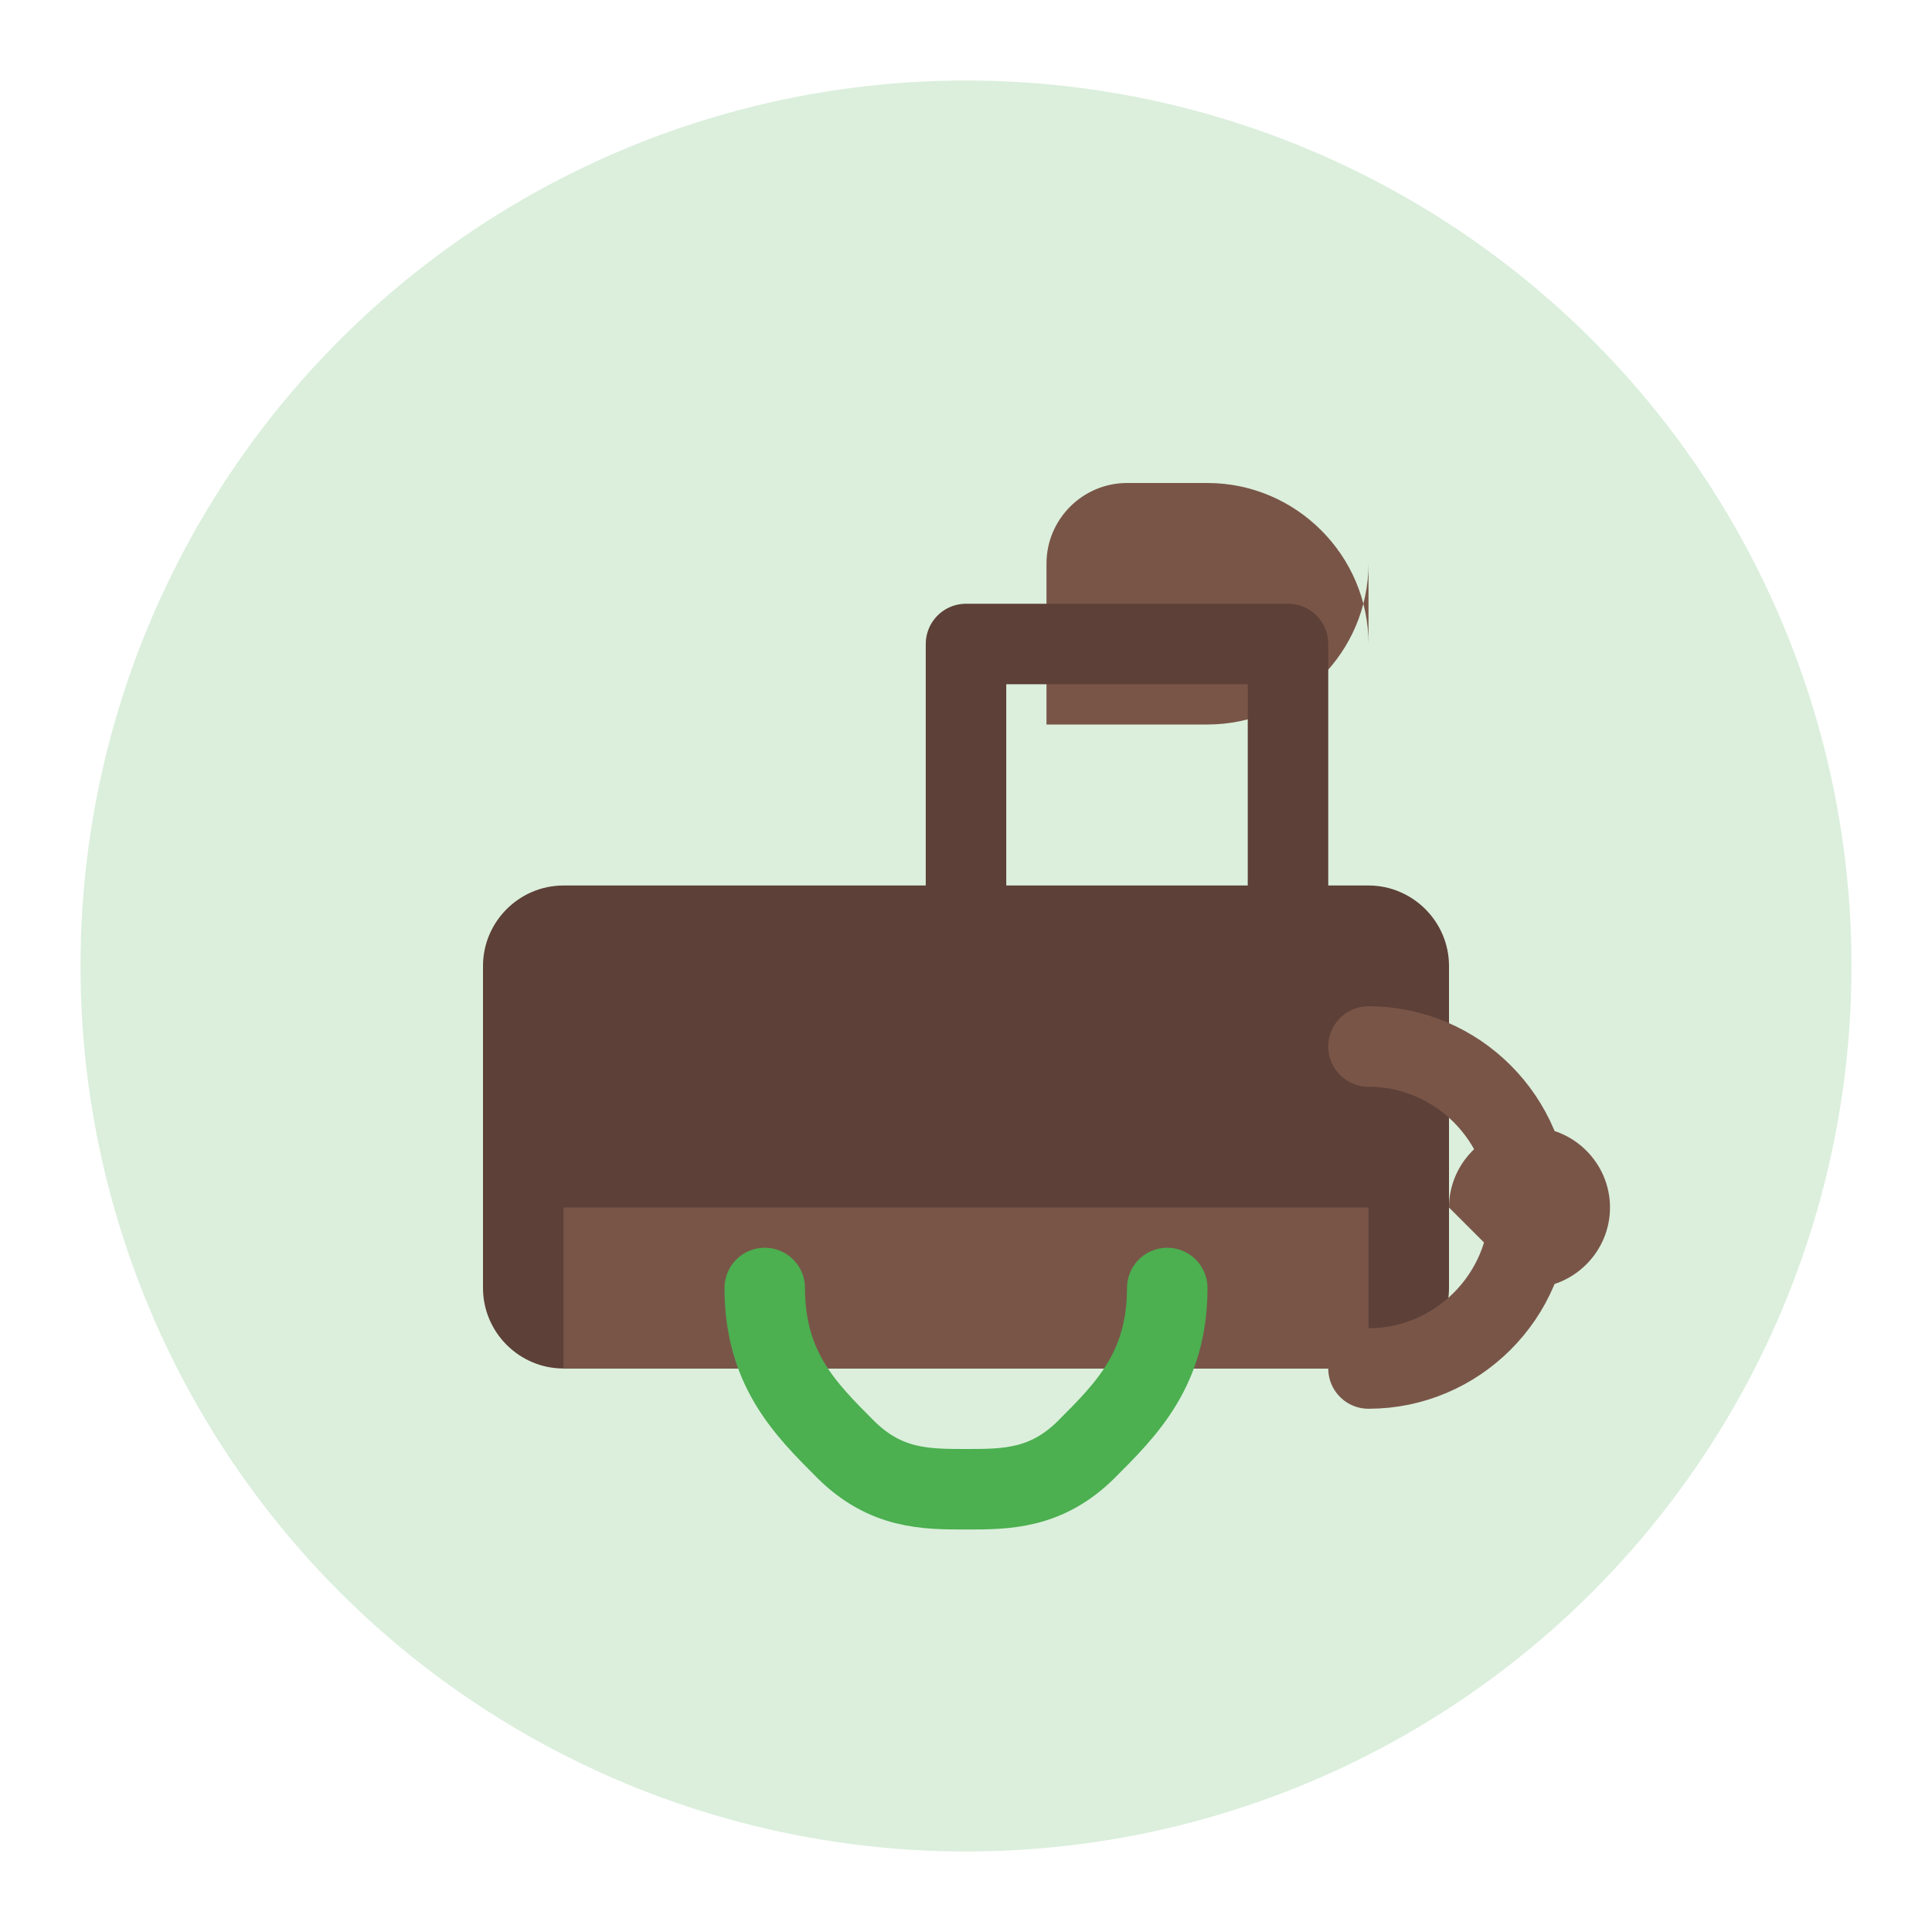
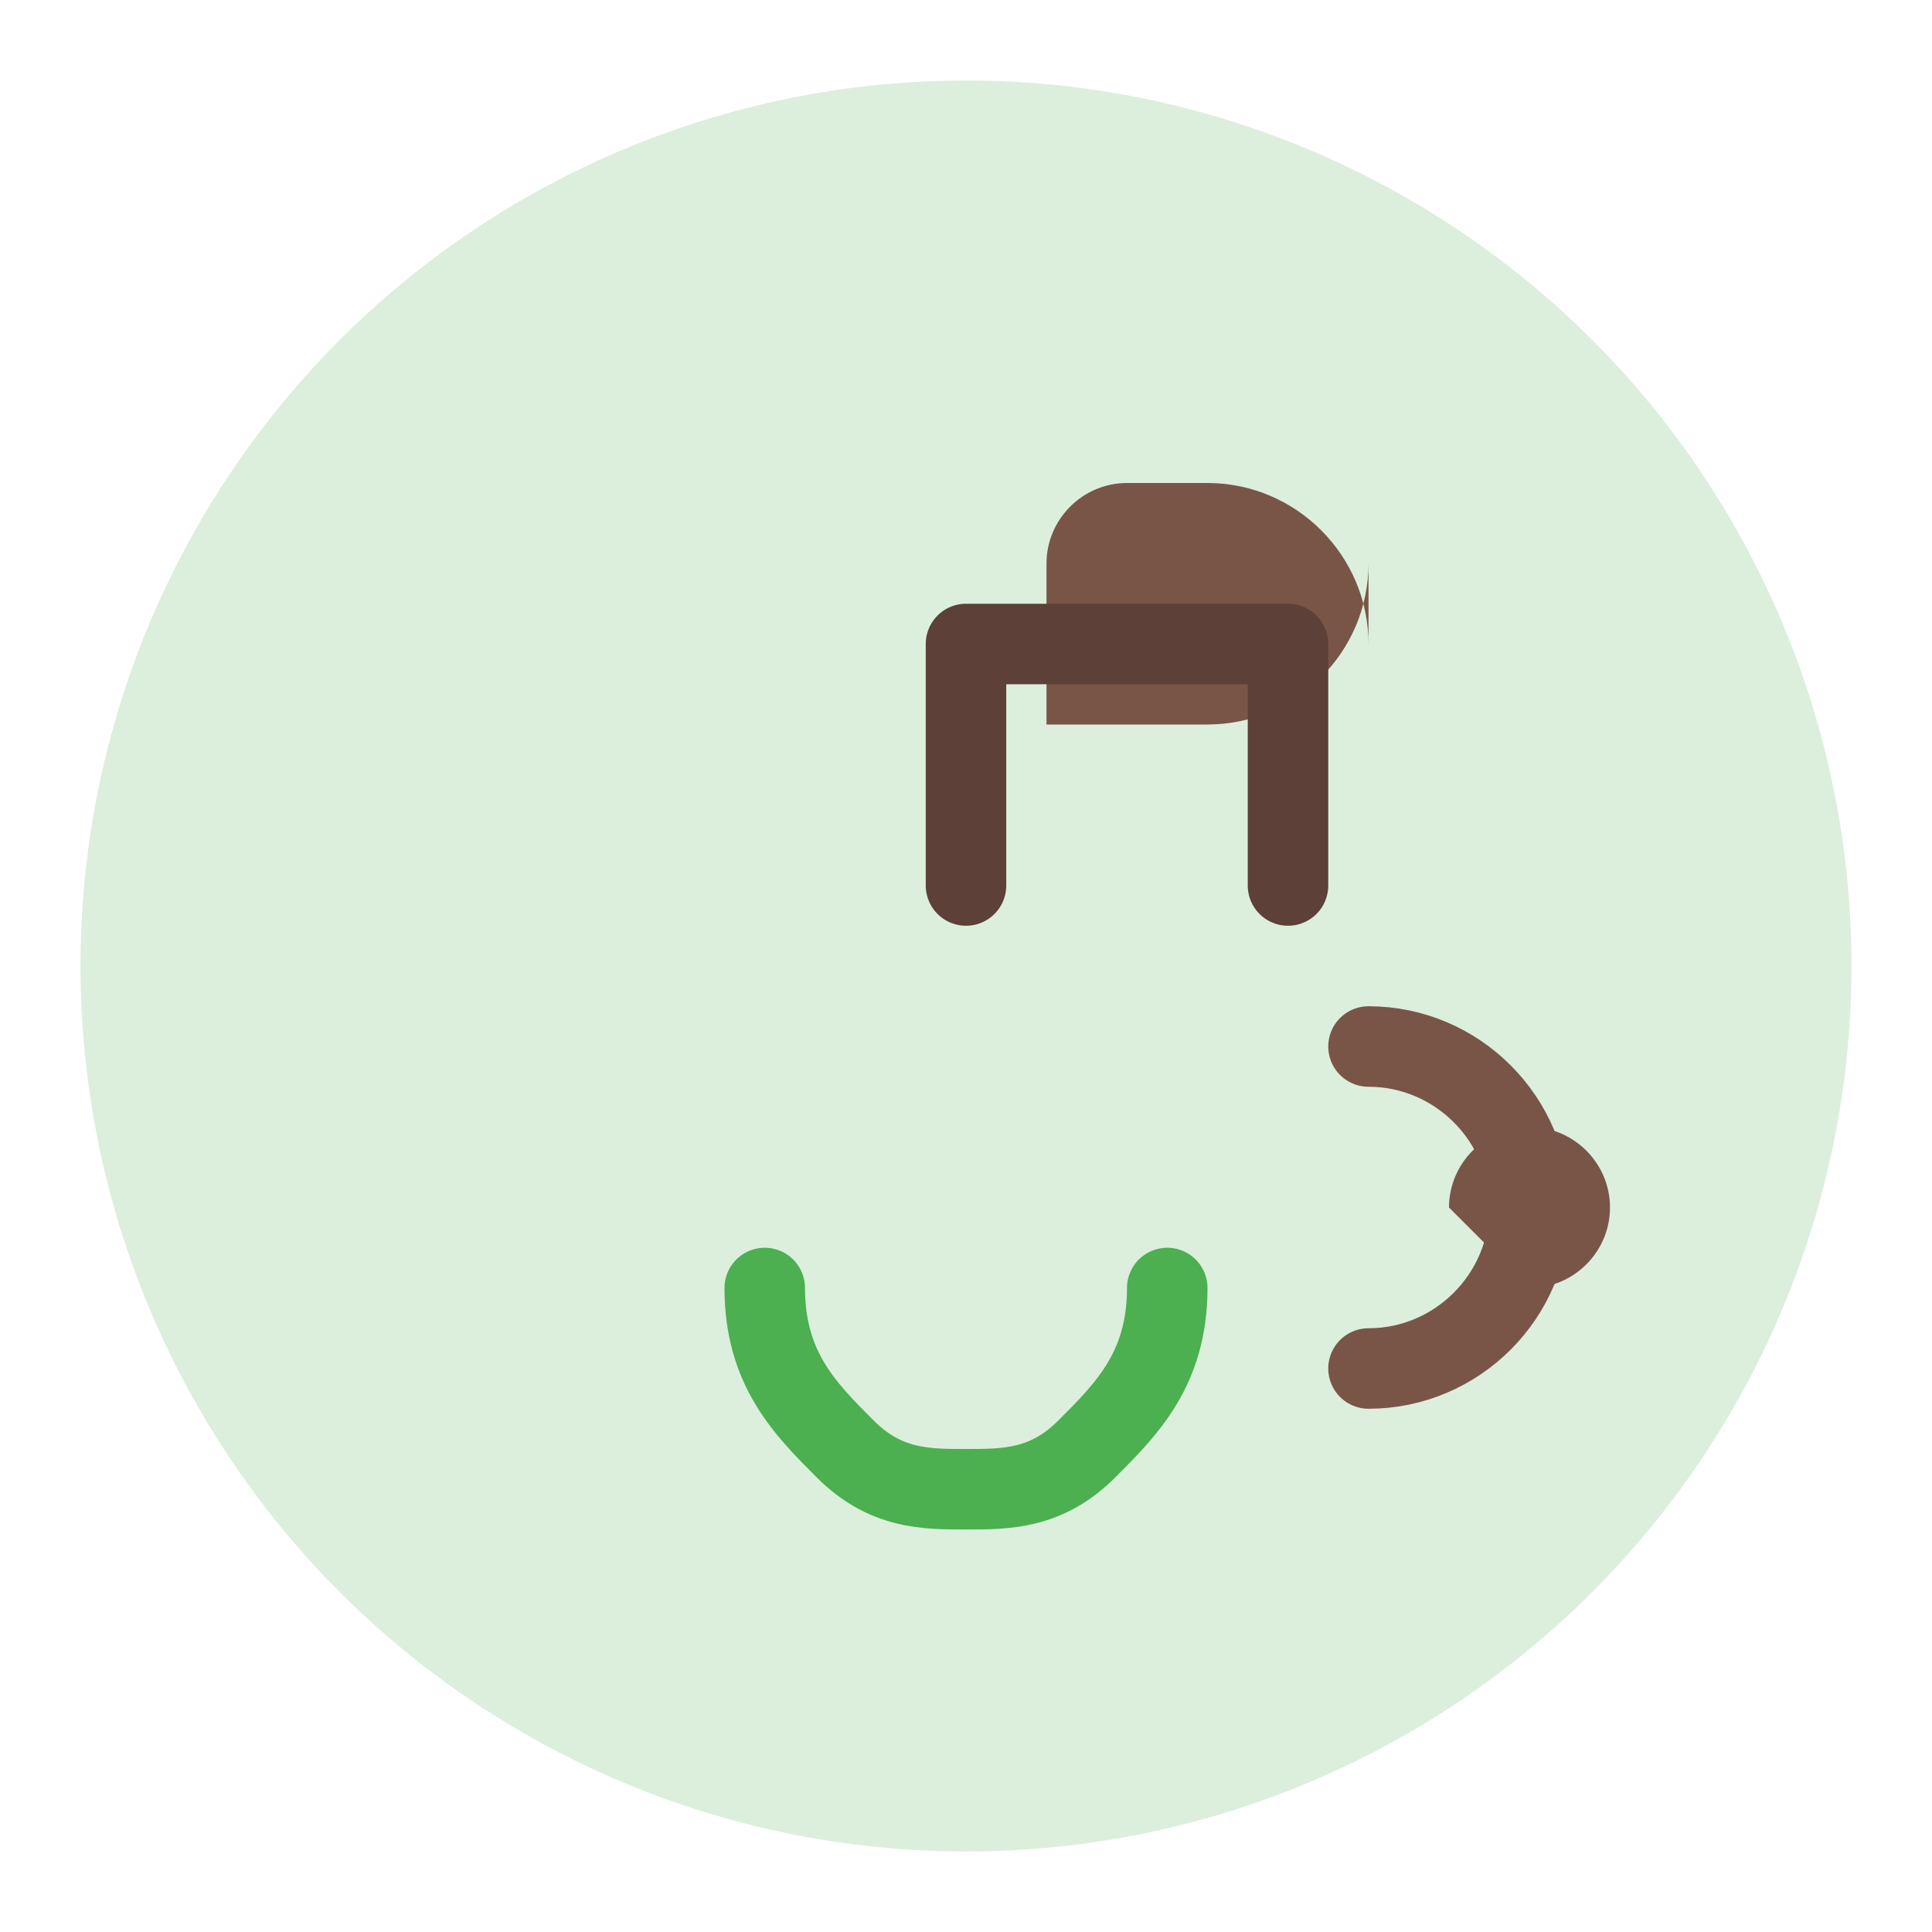
<svg xmlns="http://www.w3.org/2000/svg" width="48" height="48" viewBox="0 0 48 48" fill="none">
  <circle cx="24" cy="24" r="22" fill="#4CAF50" opacity="0.2" />
  <path d="M34 16c0-2.2-1.8-4-4-4h-2c-1.1 0-2 .9-2 2v4h4c2.2 0 4-1.8 4-4z" fill="#795548" />
-   <path d="M14 22c-1.1 0-2 .9-2 2v8c0 1.1.9 2 2 2h20c1.1 0 2-.9 2-2v-8c0-1.1-.9-2-2-2H14z" fill="#5D4037" />
  <path d="M32 22v-6h-8v6" stroke="#5D4037" stroke-width="2" stroke-linecap="round" stroke-linejoin="round" />
-   <path d="M14 30h20v4H14z" fill="#795548" />
  <path d="M34 26c2.2 0 4 1.8 4 4s-1.8 4-4 4" stroke="#795548" stroke-width="2" stroke-linecap="round" />
  <path d="M36 30c0-1.1.9-2 2-2s2 .9 2 2-.9 2-2 2" fill="#795548" />
  <path d="M29 32c0 2-1 3-2 4s-2 1-3 1-2 0-3-1-2-2-2-4" stroke="#4CAF50" stroke-width="2" stroke-linecap="round" />
</svg>